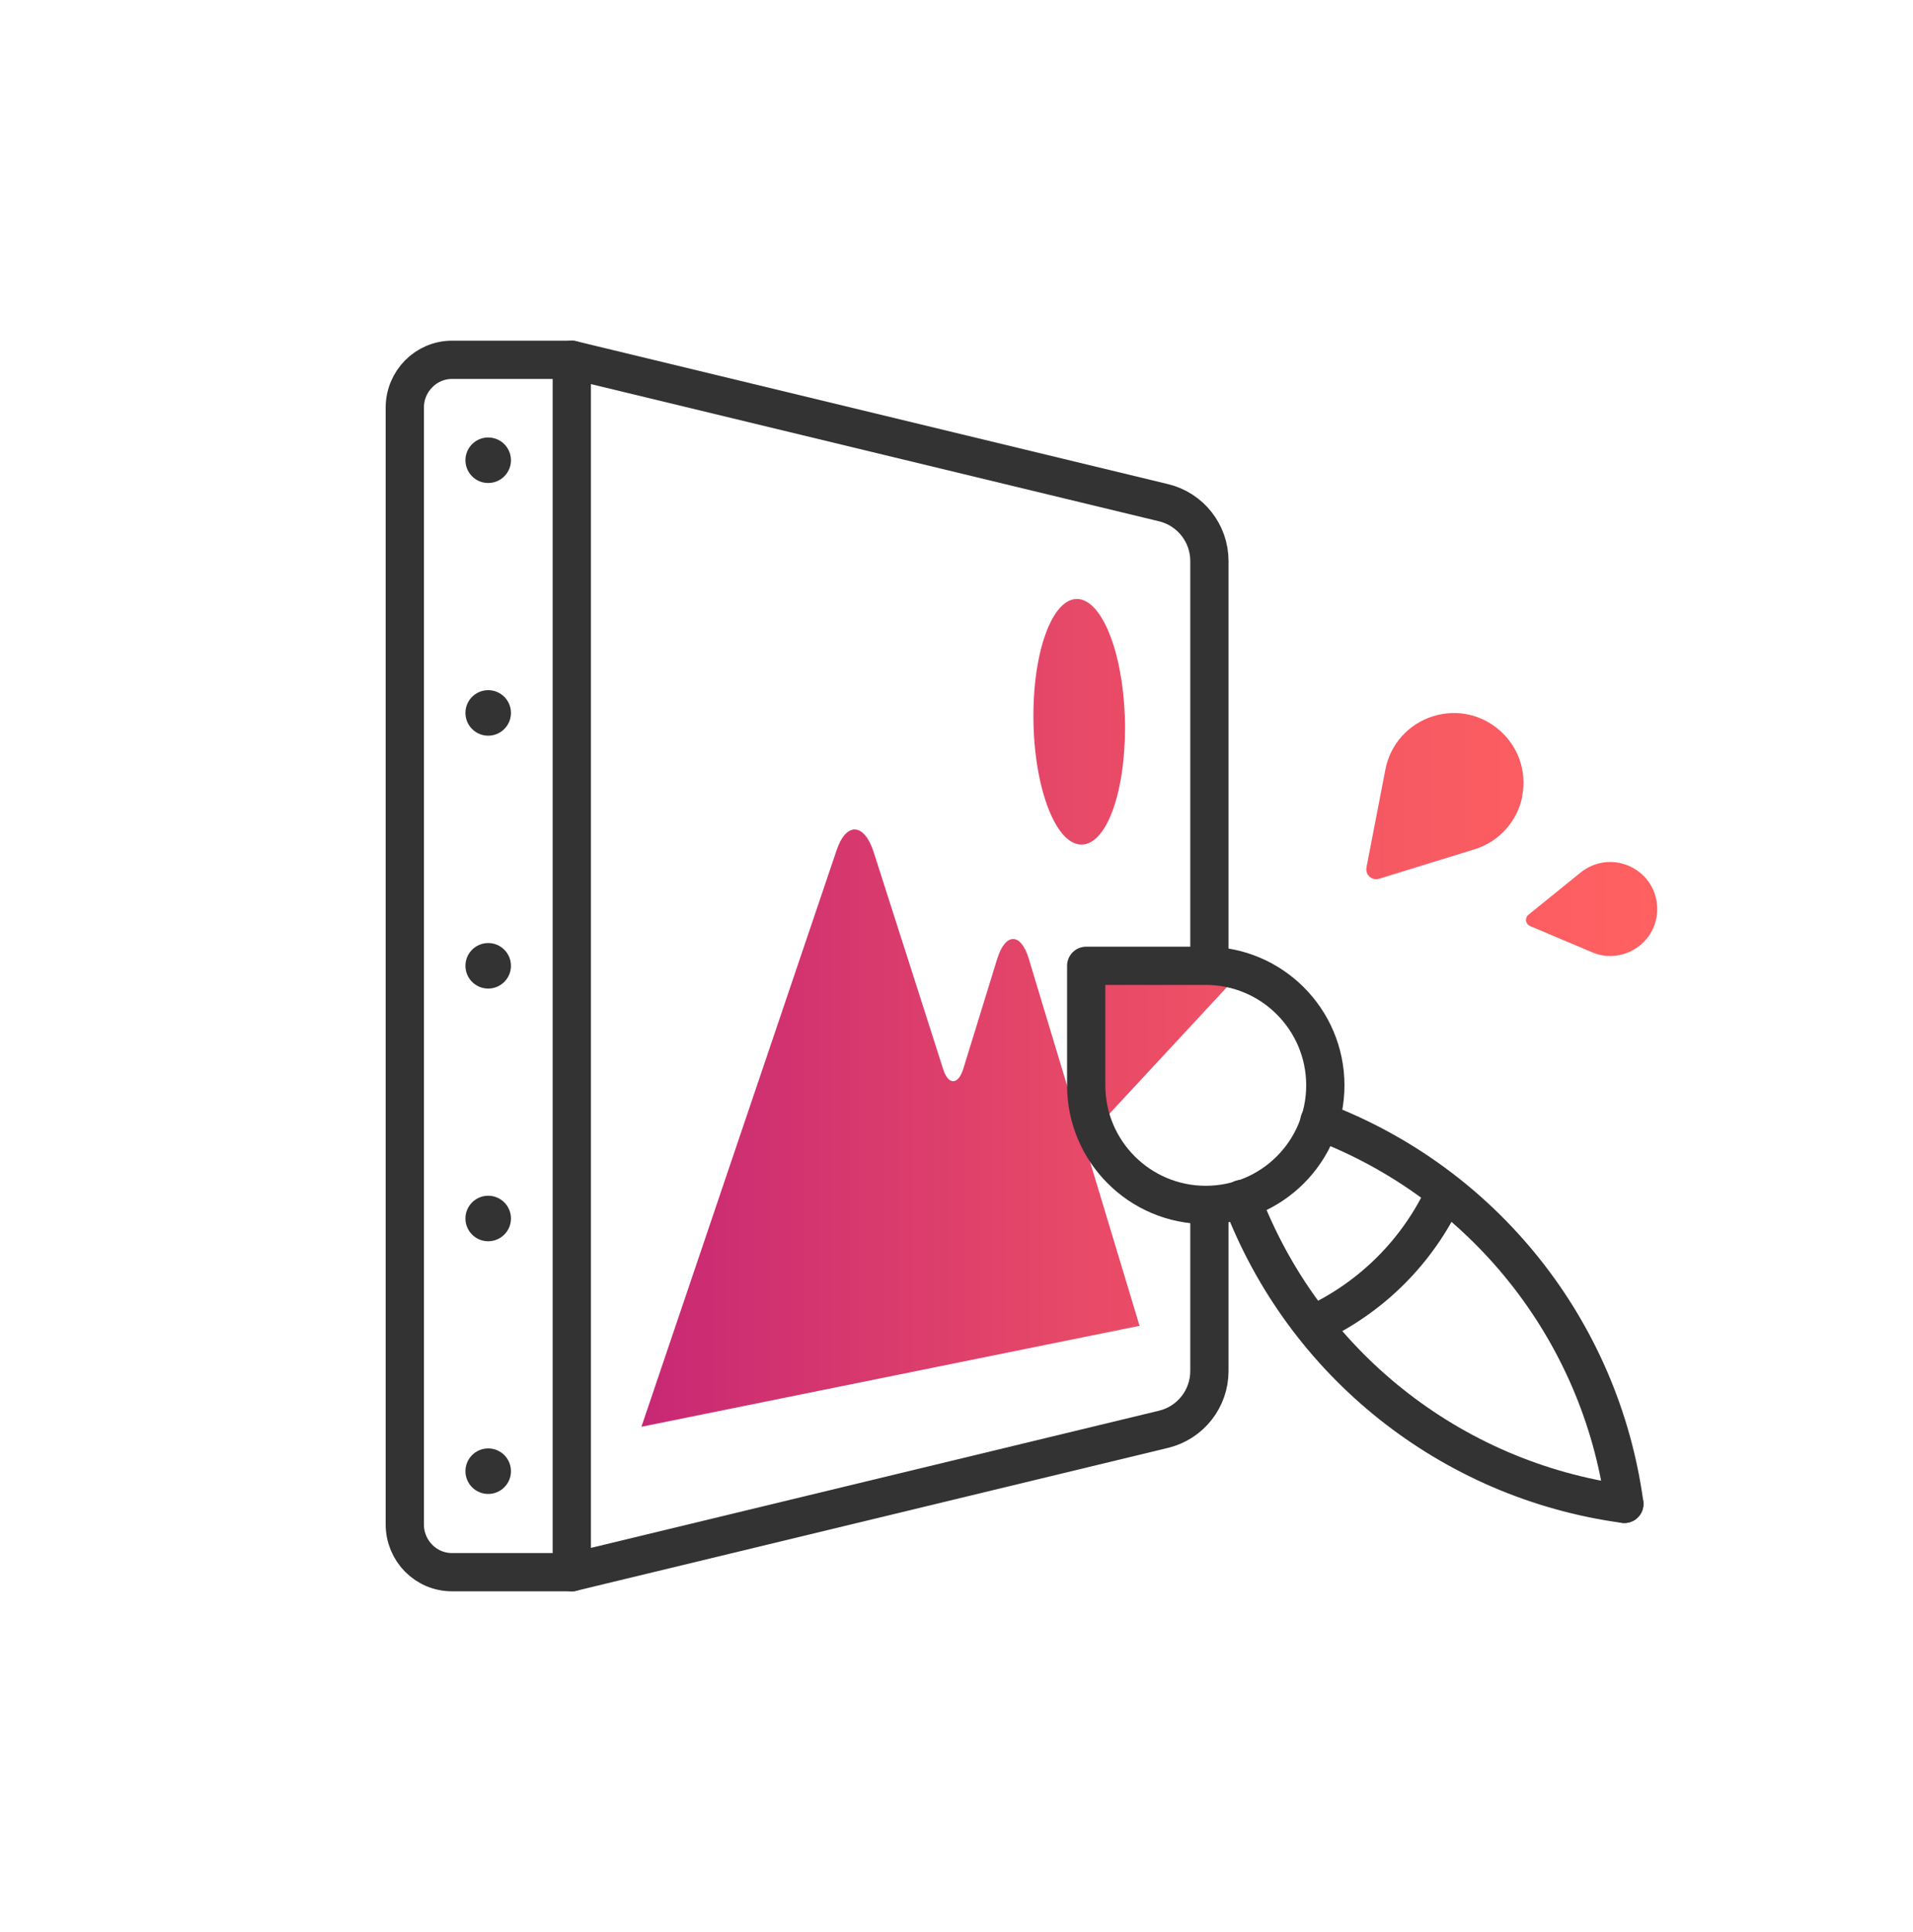
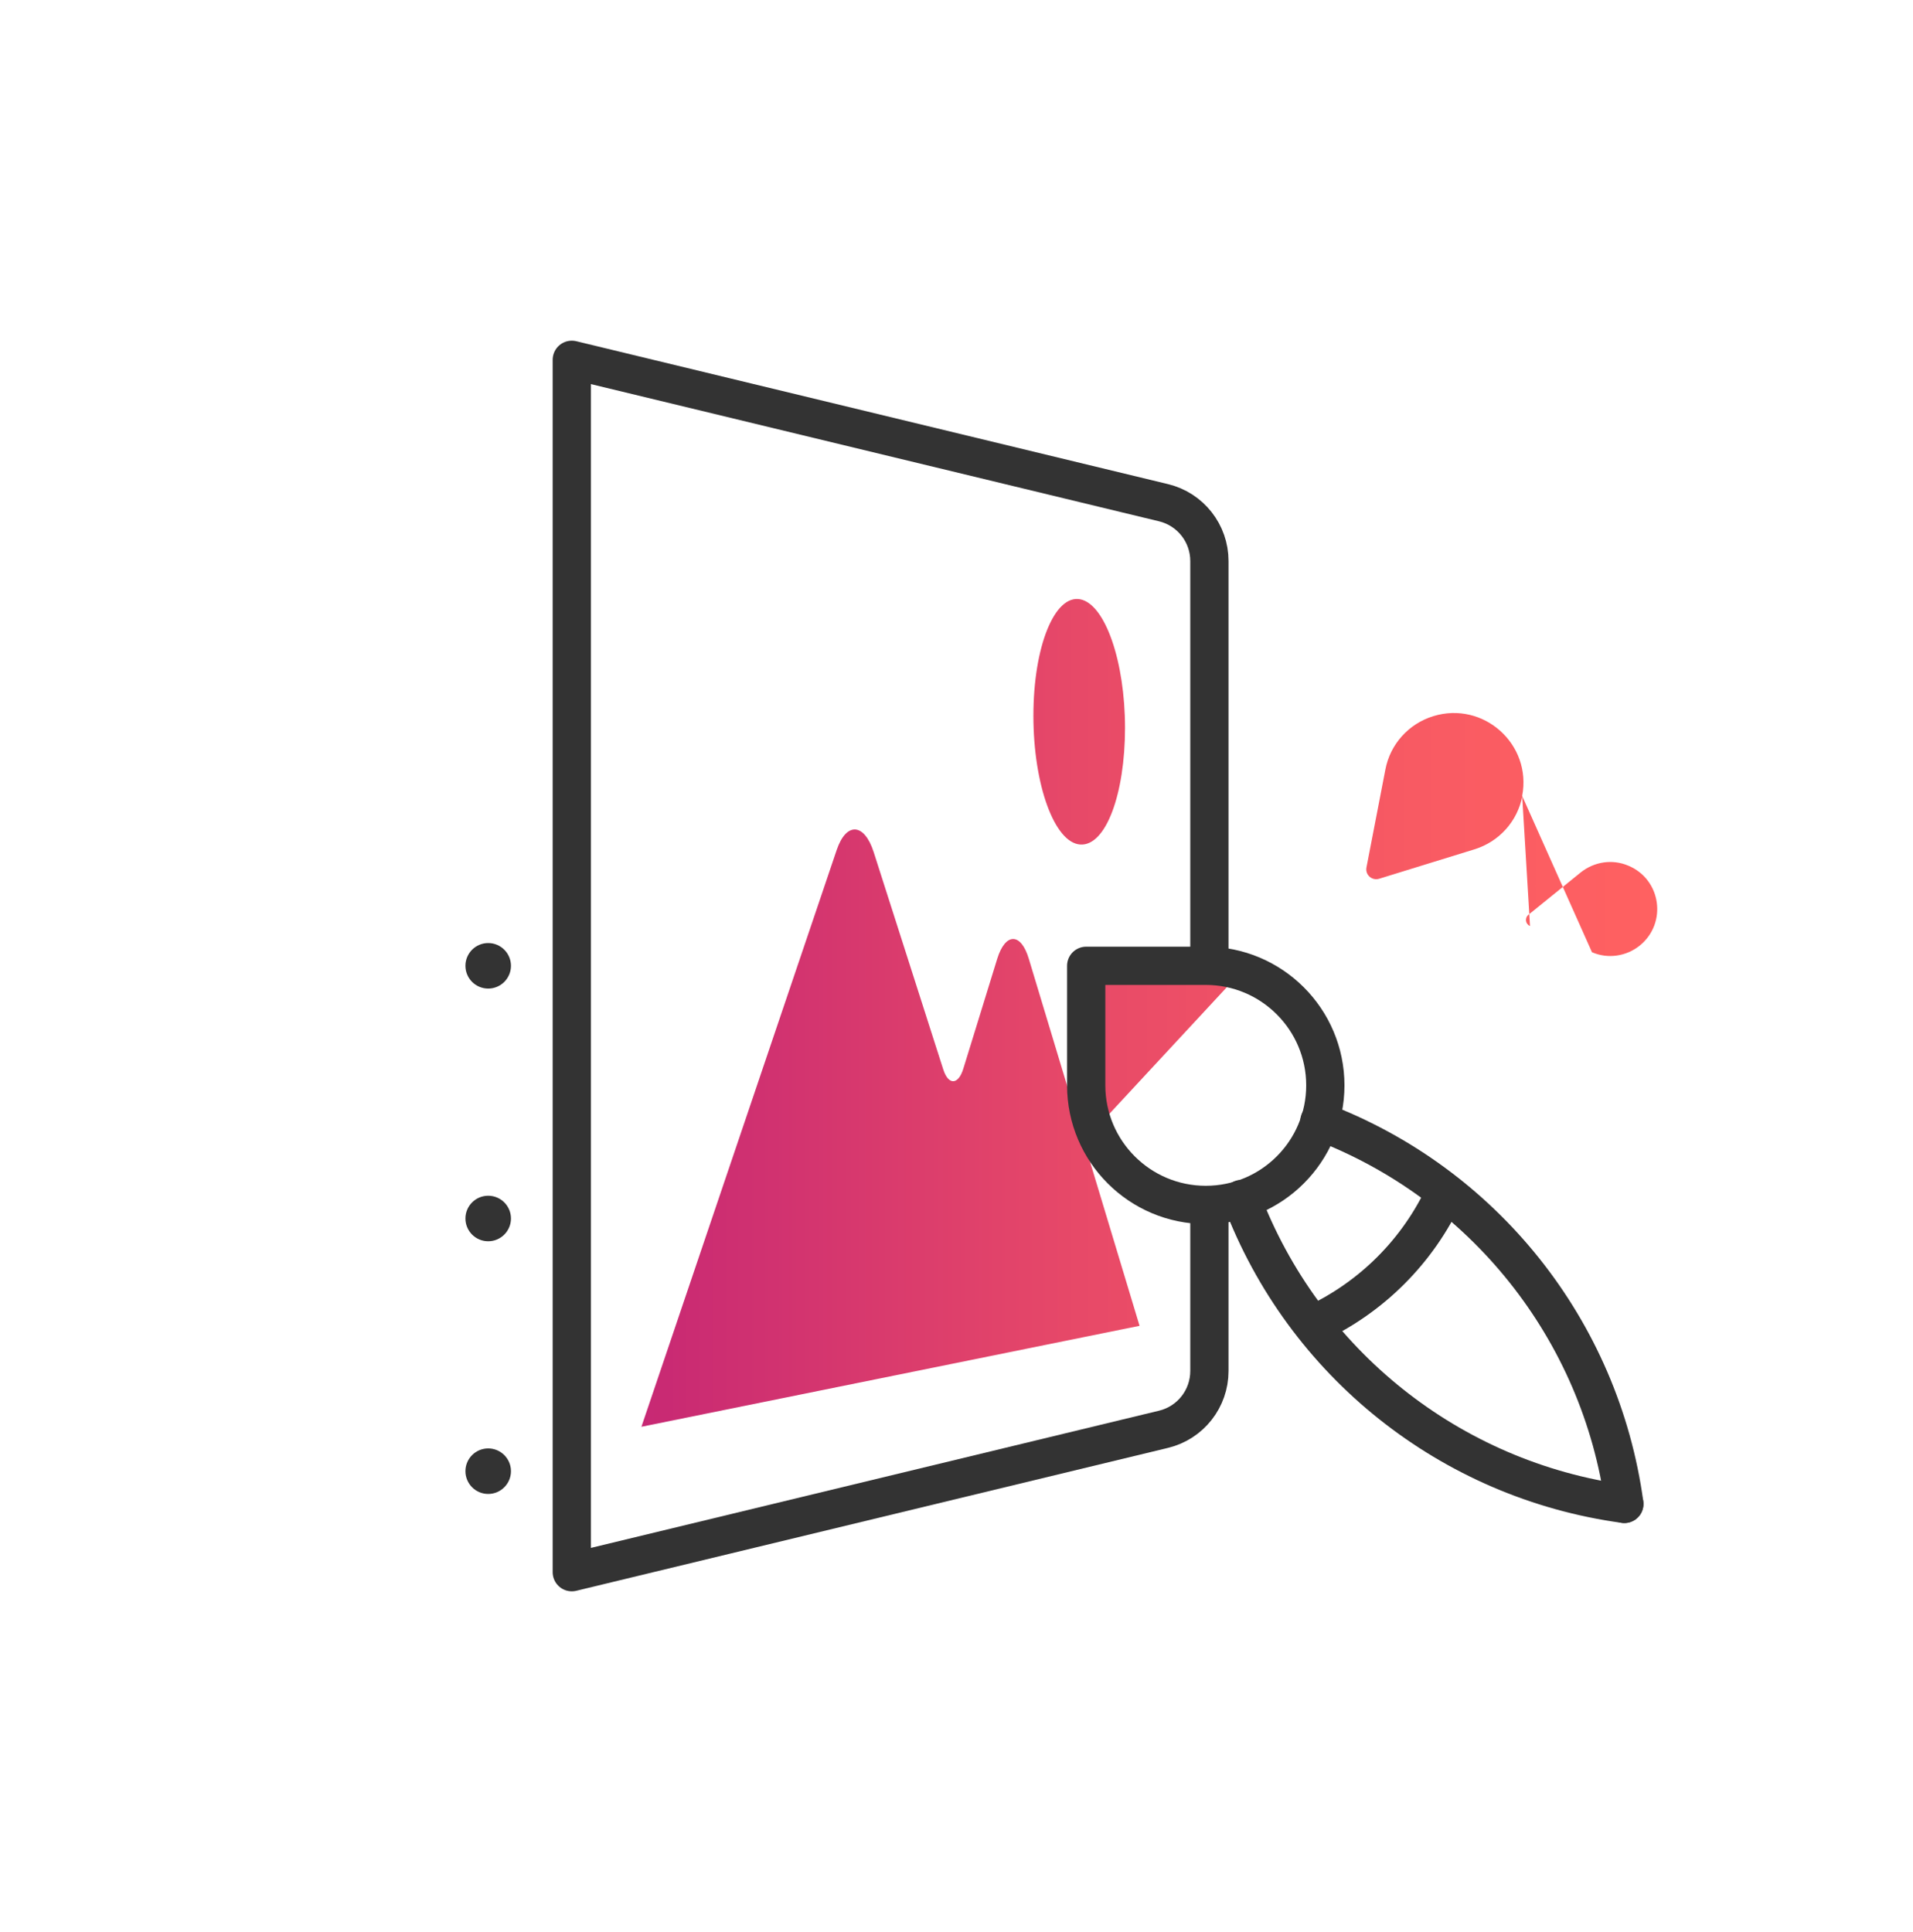
<svg xmlns="http://www.w3.org/2000/svg" width="100" height="101" viewBox="0 0 100 101" fill="none">
-   <path d="M33.529 74.59L43.739 44.43C44.239 42.96 45.179 43.02 45.669 44.54L49.309 55.91C49.58 56.75 50.099 56.72 50.359 55.86L52.13 50.12C52.559 48.74 53.37 48.75 53.779 50.12L59.569 69.31L33.52 74.59H33.529ZM56.469 31.33C55.13 31.07 54.02 33.79 54.02 37.42C54.02 41.05 55.13 44.06 56.469 44.15C57.809 44.24 58.809 41.5 58.809 38.05C58.809 34.6 57.779 31.59 56.469 31.33ZM57.219 59.06L64.9 50.78L56.77 50.49L57.219 59.06ZM79.57 41.61C80.09 38.91 77.549 36.63 74.919 37.44C73.629 37.84 72.669 38.91 72.419 40.23L71.43 45.35C71.359 45.73 71.71 46.05 72.09 45.94L77.079 44.4C78.37 44 79.329 42.93 79.579 41.61H79.57ZM83.219 49.78L79.98 48.41C79.74 48.31 79.689 47.99 79.9 47.82L82.629 45.61C83.34 45.04 84.299 44.9 85.129 45.26C86.84 45.98 87.159 48.26 85.719 49.43C85.01 50 84.049 50.14 83.219 49.78Z" fill="url(#paint0_linear_4254_26825)" />
-   <path d="M25.52 25.25C26.177 25.25 26.71 24.717 26.71 24.06C26.71 23.403 26.177 22.87 25.52 22.87C24.863 22.87 24.33 23.403 24.33 24.06C24.33 24.717 24.863 25.25 25.52 25.25Z" fill="#333333" />
-   <path d="M25.52 38.46C26.177 38.46 26.71 37.927 26.71 37.27C26.71 36.613 26.177 36.08 25.52 36.08C24.863 36.08 24.33 36.613 24.33 37.27C24.33 37.927 24.863 38.46 25.52 38.46Z" fill="#333333" />
+   <path d="M33.529 74.59L43.739 44.43C44.239 42.96 45.179 43.02 45.669 44.54L49.309 55.91C49.58 56.75 50.099 56.72 50.359 55.86L52.13 50.12C52.559 48.74 53.37 48.75 53.779 50.12L59.569 69.31L33.52 74.59H33.529ZM56.469 31.33C55.13 31.07 54.02 33.79 54.02 37.42C54.02 41.05 55.13 44.06 56.469 44.15C57.809 44.24 58.809 41.5 58.809 38.05C58.809 34.6 57.779 31.59 56.469 31.33ZM57.219 59.06L64.9 50.78L56.77 50.49L57.219 59.06ZM79.57 41.61C80.09 38.91 77.549 36.63 74.919 37.44C73.629 37.84 72.669 38.91 72.419 40.23L71.43 45.35C71.359 45.73 71.71 46.05 72.09 45.94L77.079 44.4C78.37 44 79.329 42.93 79.579 41.61H79.57ZL79.98 48.41C79.74 48.31 79.689 47.99 79.9 47.82L82.629 45.61C83.34 45.04 84.299 44.9 85.129 45.26C86.84 45.98 87.159 48.26 85.719 49.43C85.01 50 84.049 50.14 83.219 49.78Z" fill="url(#paint0_linear_4254_26825)" />
  <path d="M25.52 51.68C26.177 51.68 26.71 51.147 26.71 50.49C26.71 49.833 26.177 49.3 25.52 49.3C24.863 49.3 24.33 49.833 24.33 50.49C24.33 51.147 24.863 51.68 25.52 51.68Z" fill="#333333" />
  <path d="M25.52 64.89C26.177 64.89 26.71 64.357 26.71 63.7C26.71 63.042 26.177 62.51 25.52 62.51C24.863 62.51 24.33 63.042 24.33 63.7C24.33 64.357 24.863 64.89 25.52 64.89Z" fill="#333333" />
  <path d="M25.52 78.1C26.177 78.1 26.71 77.567 26.71 76.91C26.71 76.252 26.177 75.72 25.52 75.72C24.863 75.72 24.33 76.252 24.33 76.91C24.33 77.567 24.863 78.1 25.52 78.1Z" fill="#333333" />
-   <path d="M29.89 82.19H23.63C22.26 82.19 21.16 81.07 21.16 79.69V21.31C21.16 19.93 22.27 18.81 23.63 18.81H29.89" stroke="#333333" stroke-width="2" stroke-linecap="round" stroke-linejoin="round" />
  <path d="M56.78 50.49H63.03C66.48 50.49 69.28 53.29 69.28 56.74C69.28 60.19 66.48 62.99 63.03 62.99C59.58 62.99 56.78 60.19 56.78 56.74V50.49Z" stroke="#333333" stroke-width="2" stroke-linecap="round" stroke-linejoin="round" />
  <path d="M64.9 62.68C68.14 71.26 75.82 77.38 84.91 78.62" stroke="#333333" stroke-width="2" stroke-linecap="round" stroke-linejoin="round" />
  <path d="M68.97 58.61C77.55 61.85 83.67 69.53 84.91 78.62" stroke="#333333" stroke-width="2" stroke-linecap="round" stroke-linejoin="round" />
  <path d="M75.53 62.36C74.13 65.4 71.69 67.84 68.65 69.24" stroke="#333333" stroke-width="2" stroke-linecap="round" stroke-linejoin="round" />
  <path d="M63.22 63.89V71.67C63.22 73.12 62.23 74.38 60.82 74.72L29.89 82.19V18.81L60.82 26.28C62.23 26.62 63.22 27.88 63.22 29.33V50.28" stroke="#333333" stroke-width="2" stroke-linecap="round" stroke-linejoin="round" />
  <defs>
    <linearGradient id="paint0_linear_4254_26825" x1="86.629" y1="52.95" x2="33.529" y2="52.95" gradientUnits="userSpaceOnUse">
      <stop stop-color="#FF6161" />
      <stop offset="0.24" stop-color="#F85A63" />
      <stop offset="0.57" stop-color="#E74968" />
      <stop offset="0.95" stop-color="#CB2C72" />
      <stop offset="1" stop-color="#C72874" />
    </linearGradient>
  </defs>
</svg>